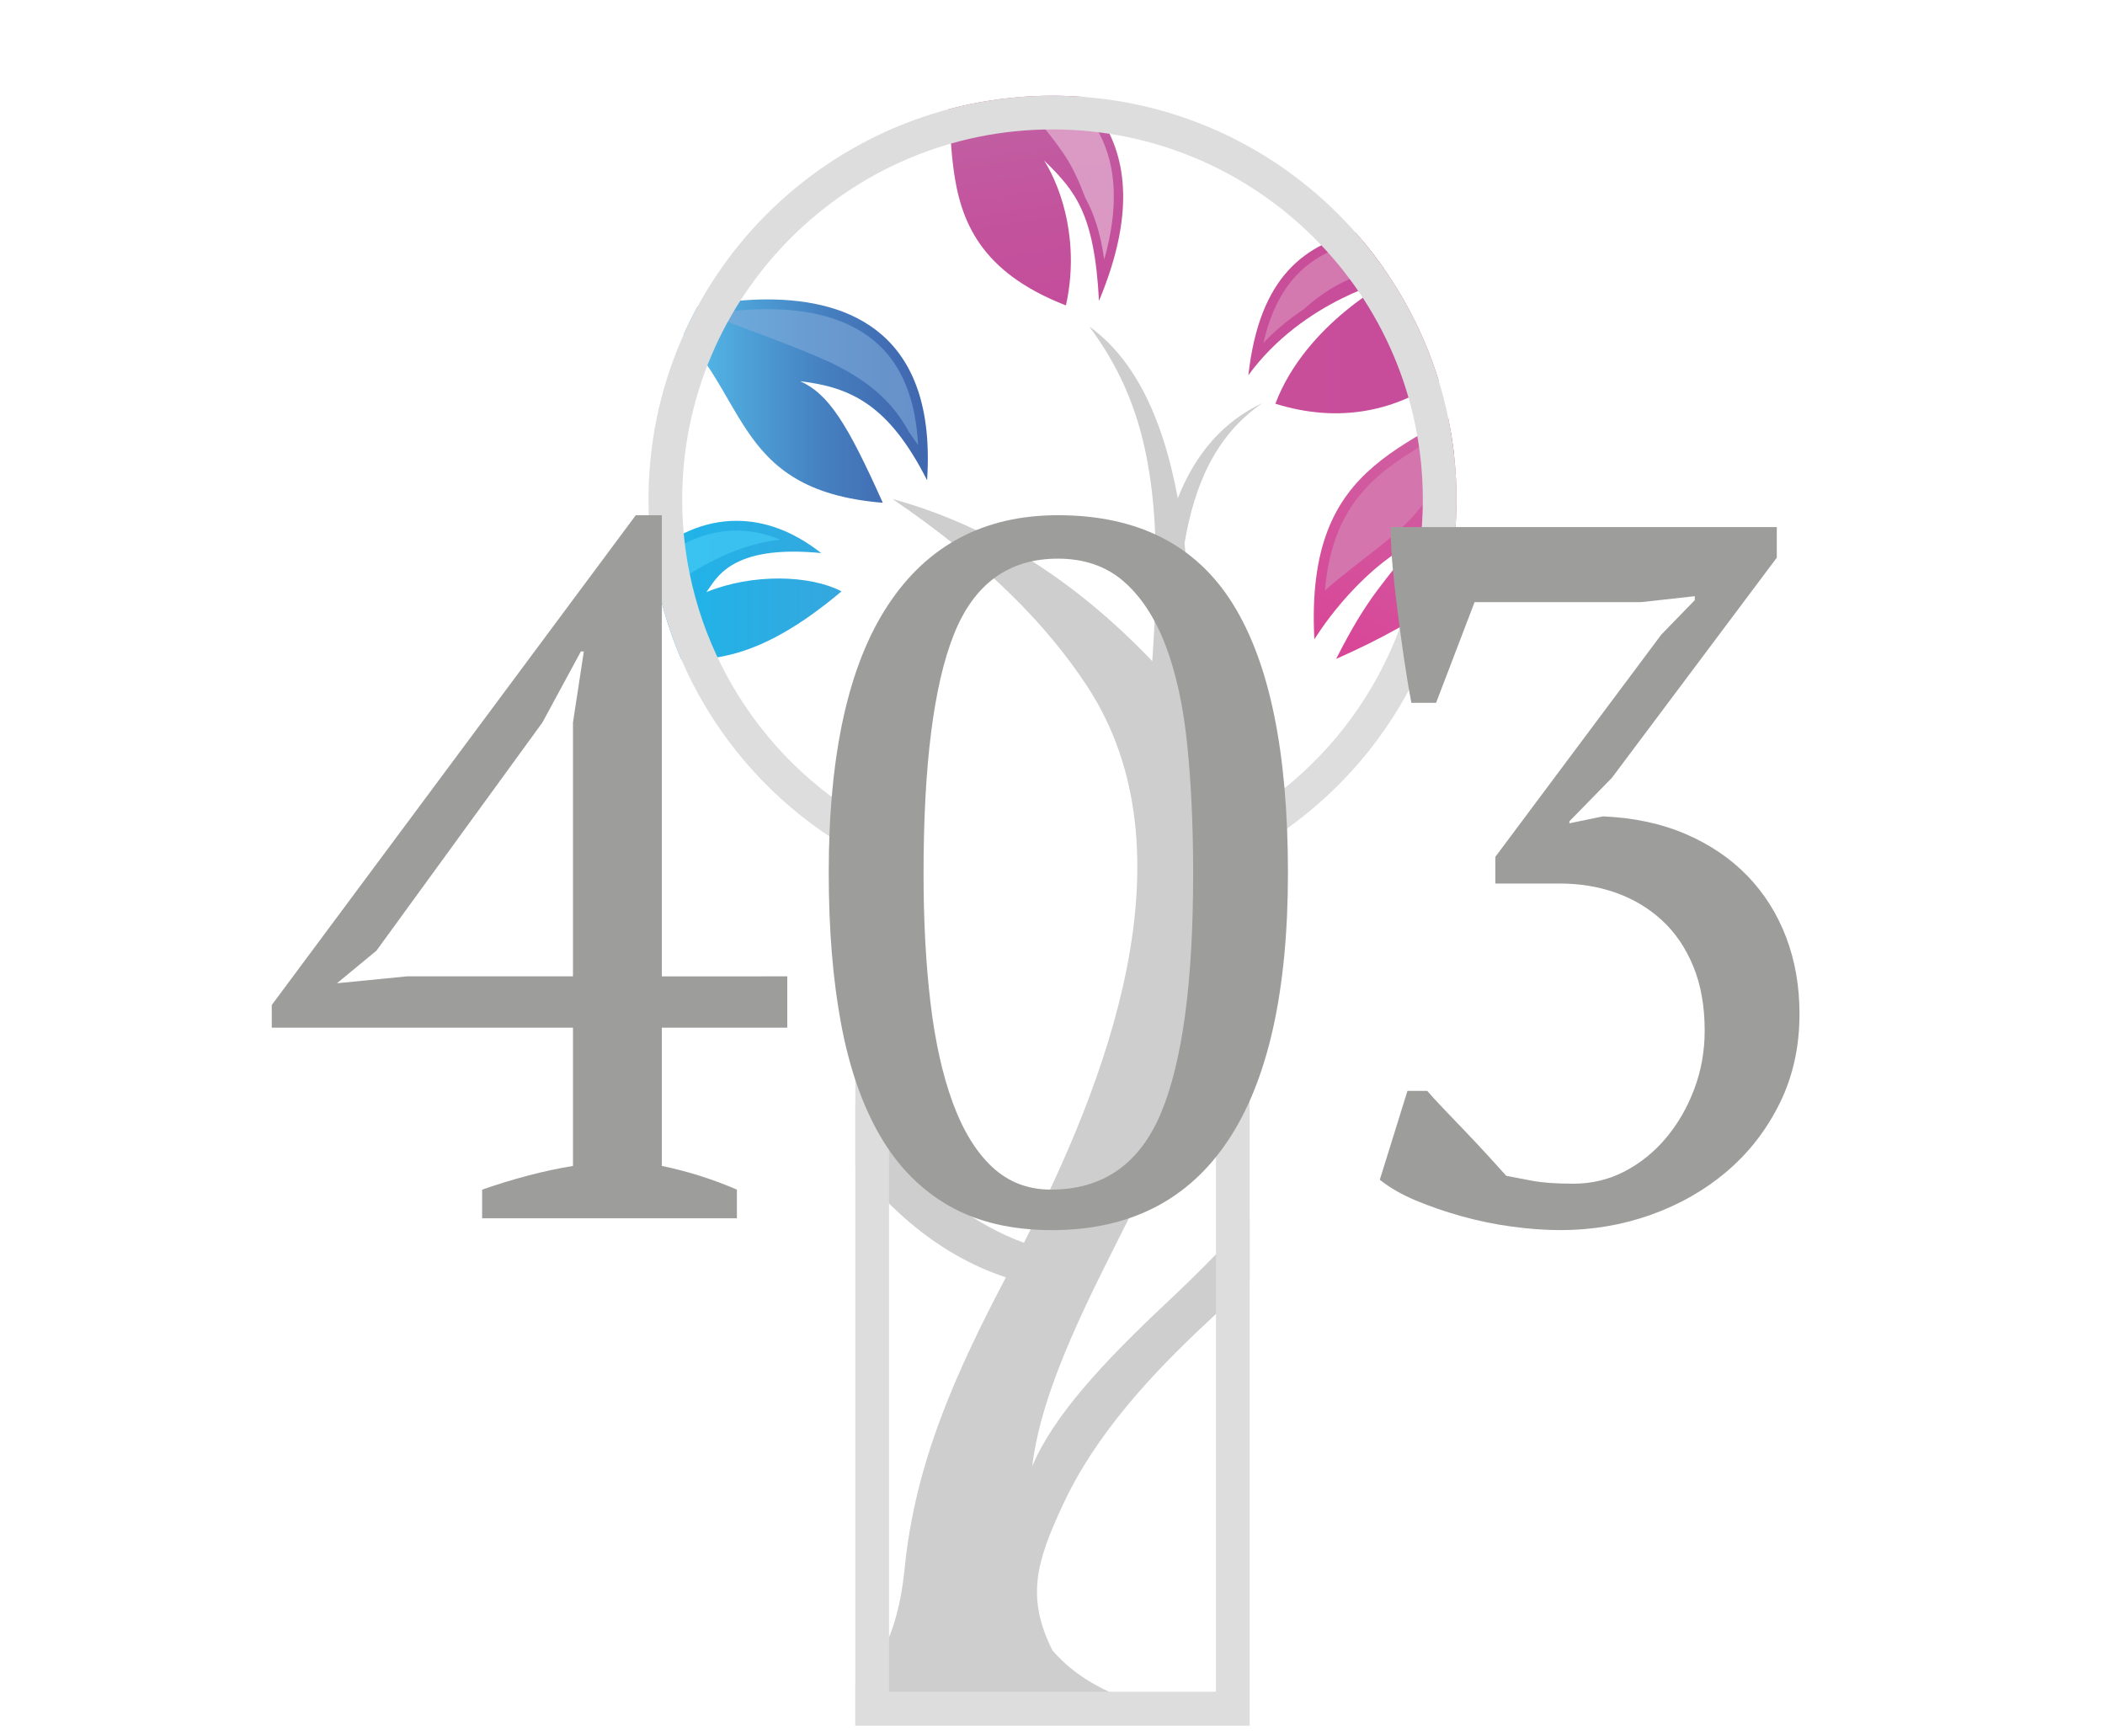
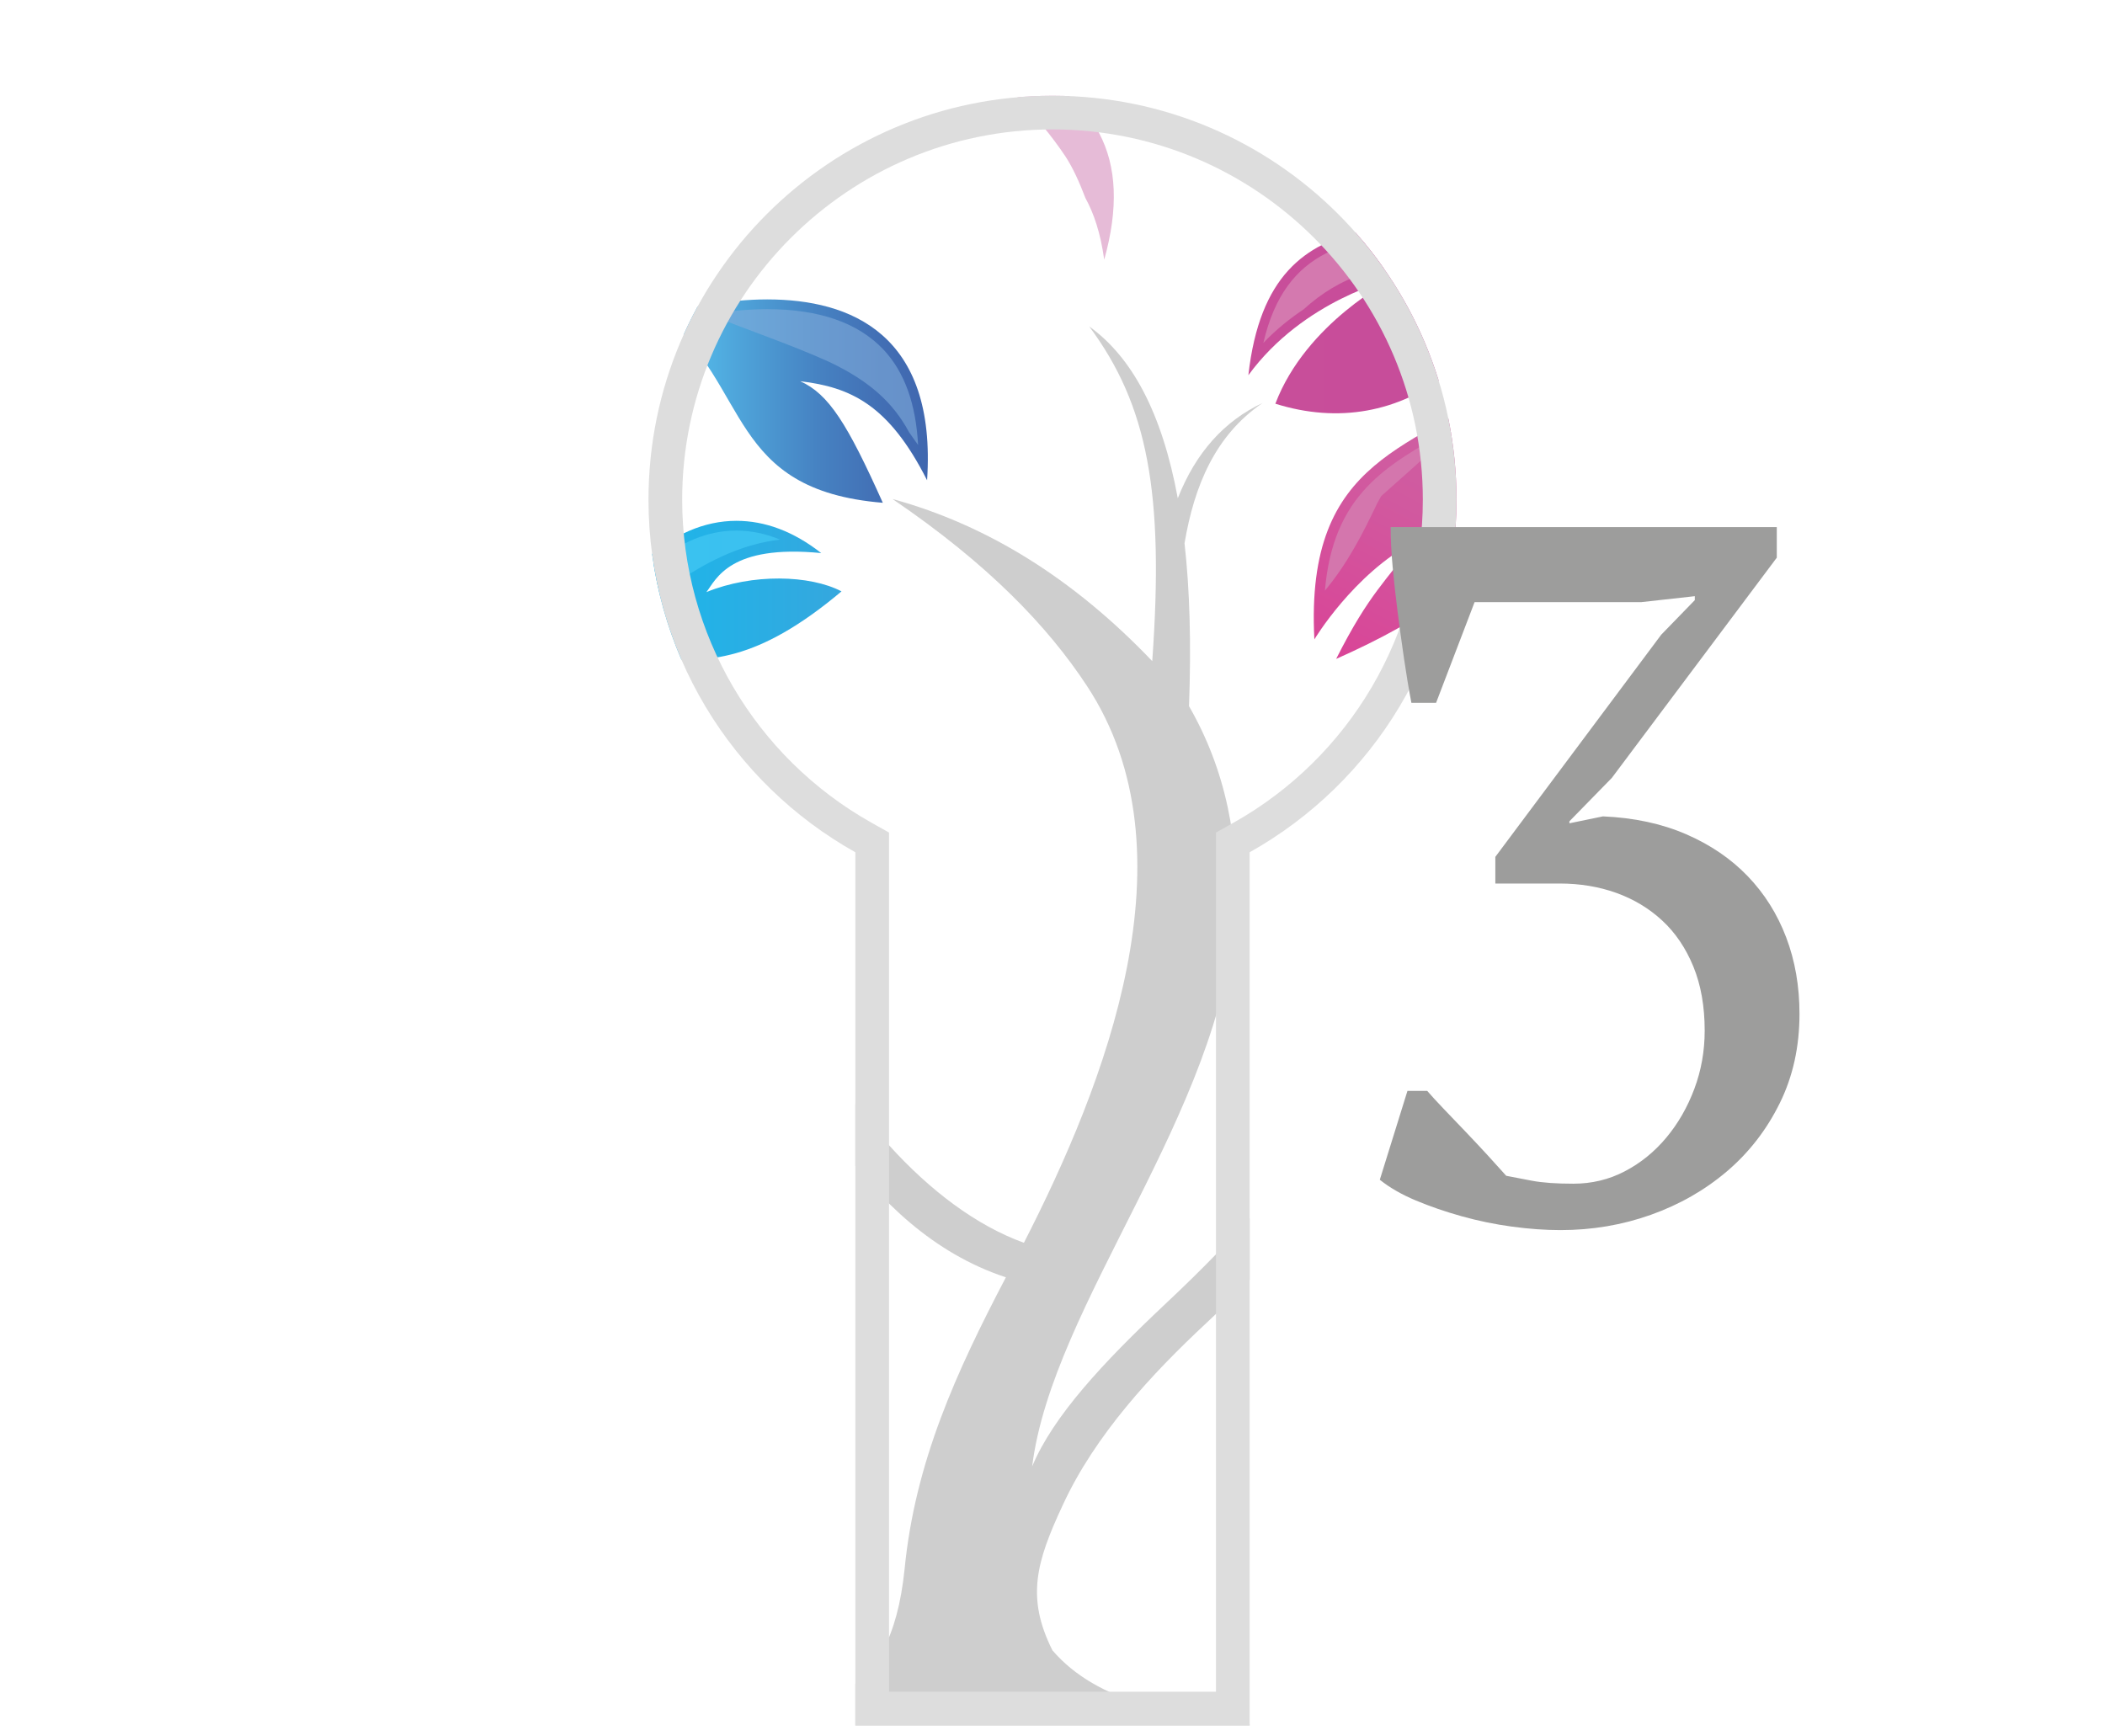
<svg xmlns="http://www.w3.org/2000/svg" xmlns:xlink="http://www.w3.org/1999/xlink" version="1.1" x="0px" y="0px" width="250px" height="206.153px" viewBox="0 43.847 250 206.153" enable-background="new 0 43.847 250 206.153" xml:space="preserve">
  <g id="Layer_2">
    <g>
      <defs>
        <path id="SVGID_1_" d="M172.982,103.201c0-26.5-21.482-47.982-47.982-47.982s-47.982,21.482-47.982,47.982     c0,17.994,9.911,33.666,24.567,41.877v103.708h46.831V145.078C163.071,136.866,172.982,121.195,172.982,103.201z" />
      </defs>
      <clipPath id="SVGID_2_">
        <use xlink:href="#SVGID_1_" overflow="visible" />
      </clipPath>
      <g id="sign_2_" clip-path="url(#SVGID_2_)">
        <g>
          <linearGradient id="SVGID_3_" gradientUnits="userSpaceOnUse" x1="133.884" y1="48.142" x2="222.502" y2="48.142" gradientTransform="matrix(1 0 0 -1 4 245)">
            <stop offset="0.078" style="stop-color:#FCD10F" />
            <stop offset="0.537" style="stop-color:#FEC91B" />
            <stop offset="1" style="stop-color:#FFC61F" />
          </linearGradient>
          <path fill="url(#SVGID_3_)" d="M164.572,181.929c12.57-1.161,25.049,8.38,28.613,15.241l0,0      c-6.861-4.632-20.857-9.36-29.417-7.756c1.964,6.865,5.706,20.149,15.689,20.149l0,0c9.896,0,15.244-5.172,25.854,9.626      c6.063-17.117-12.126-44.662-28.258-44.662l0,0C172.597,174.527,168.228,176.758,164.572,181.929L164.572,181.929z" />
          <path opacity="0.7" fill="#FFDC19" enable-background="new    " d="M168.854,178.896c9.089,0.086,18.273,2.766,24.159,10.248      l0,0c4.099,5.265,6.772,10.972,8.554,17.386l0,0c0.895,3.301,2.142,5.71,3.657,7.581c0.624-7.669-2.854-17.474-8.56-25.496l0,0      c-5.703-8.115-13.015-13.014-19.52-13.014C174.108,175.601,171.258,176.758,168.854,178.896z" />
          <linearGradient id="SVGID_4_" gradientUnits="userSpaceOnUse" x1="213.148" y1="112.459" x2="188.574" y2="68.126" gradientTransform="matrix(1 0 0 -1 4 245)">
            <stop offset="0.412" style="stop-color:#F27721" />
            <stop offset="1" style="stop-color:#F6981C" />
          </linearGradient>
          <path fill="url(#SVGID_4_)" d="M180.617,163.209c6.418-7.046,13.998-9.36,21.575-9.719l0,0      c-6.774,1.871-10.786,4.638-16.402,16.673c19.609-1.162,30.487-1.162,46.444-25.944c-3.567,0.625-8.559-0.356-14.087-1.339l0,0      c-4.277-0.799-8.823-1.514-13.28-1.514C194.437,141.366,184.629,145.466,180.617,163.209z" />
-           <path fill="#F6981C" d="M184.545,155.095c2.759-3.121,6.237-5.616,11.229-6.861l0,0c4.813-1.071,9.36-0.981,14.085-0.981l0,0      c2.317,0.089,4.547,0.089,6.955,0l0,0c3.207-0.178,5.794-0.895,8.11-2.053c-1.871-0.263-3.834-0.621-5.973-0.979l0,0      c-4.635-0.891-9.36-1.692-14.173-1.692C198.357,142.526,189.799,144.042,184.545,155.095z" />
          <linearGradient id="SVGID_5_" gradientUnits="userSpaceOnUse" x1="182.656" y1="148.874" x2="192.482" y2="93.152" gradientTransform="matrix(1 0 0 -1 4 245)">
            <stop offset="0.247" style="stop-color:#ED3D59" />
            <stop offset="0.373" style="stop-color:#EE4845" />
            <stop offset="0.536" style="stop-color:#EF5331" />
            <stop offset="0.647" style="stop-color:#EF572A" />
            <stop offset="0.996" style="stop-color:#E75325" />
          </linearGradient>
          <path fill="url(#SVGID_5_)" d="M175.005,139.674c3.833-5.887,6.861-8.648,11.319-11.499l0,0      c-3.923,5.702-5.707,7.842-7.043,13.812l0,0c15.153,2.144,30.666-24.869,29.864-35.744c-6.954,9.717-13.105,7.13-22.02,9.806      l0,0c-4.634,1.425-8.468,3.743-11.054,6.774C171.973,127.548,170.989,133.788,175.005,139.674z" />
          <path opacity="0.8" fill="#F07790" enable-background="new    " d="M174.826,136.911c3.207-6.241,7.131-10.076,15.333-14.711      l0,0c4.277-2.494,7.577-4.903,10.073-7.666c-1.961,0.624-3.926,0.98-5.886,1.249l0,0c-2.229,0.267-4.366,0.623-6.862,1.337l0,0      c-4.281,1.247-8.024,3.565-10.519,6.417C173.396,127.638,172.685,132.451,174.826,136.911z" />
          <linearGradient id="SVGID_6_" gradientUnits="userSpaceOnUse" x1="144.261" y1="165.066" x2="180.545" y2="165.066" gradientTransform="matrix(1 0 0 -1 4 245)">
            <stop offset="0" style="stop-color:#C94E9A" />
            <stop offset="0.996" style="stop-color:#C44C9A" />
          </linearGradient>
          <path fill="url(#SVGID_6_)" d="M148.261,88.415c6.593-9.004,17.111-11.413,17.111-11.413l0,0c0,0-10.249,5.172-13.904,14.797      l0,0c15.065,4.728,28.17-5.613,33.077-24.87C169.922,73.438,150.934,64.7,148.261,88.415z" />
          <path fill="#D479AF" d="M170.188,71.12c-9.715,1.073-17.473,1.961-20.146,13.461c1.516-1.603,3.21-2.943,4.811-4.012l0,0      c2.052-1.871,4.46-3.386,7.134-4.19l0,0c4.635-1.424,10.073-0.712,14.353-3.027l0,0c2.138-1.159,3.836-2.587,5.261-4.191      C177.857,70.318,173.931,70.764,170.188,71.12L170.188,71.12z" />
          <linearGradient id="SVGID_7_" gradientUnits="userSpaceOnUse" x1="115.376" y1="200.393" x2="121.308" y2="162.937" gradientTransform="matrix(1 0 0 -1 4 245)">
            <stop offset="0.184" style="stop-color:#C165A6" />
            <stop offset="0.65" style="stop-color:#C3539D" />
            <stop offset="0.996" style="stop-color:#C44C9A" />
          </linearGradient>
-           <path fill="url(#SVGID_7_)" d="M126.594,80.124c1.607-7.222-0.354-13.64-2.583-17.205l0,0c3.656,3.565,5.972,6.24,6.509,16.669      l0,0c7.487-17.917,0.356-28.794-21.483-32.805C117.239,55.788,106.182,72.191,126.594,80.124z" />
          <path opacity="0.8" fill="#E0AACD" enable-background="new    " d="M126.508,62.383c0.89,1.337,1.693,3.121,2.405,4.994l0,0      c0.982,1.783,1.783,4.101,2.23,7.31c1.694-6.064,1.512-11.056-0.624-15.067l0,0c-2.496-4.634-7.756-8.111-15.511-10.337      C118.93,53.47,123.297,57.571,126.508,62.383L126.508,62.383z" />
          <linearGradient id="SVGID_8_" gradientUnits="userSpaceOnUse" x1="74.637" y1="153.512" x2="106.194" y2="153.512" gradientTransform="matrix(1 0 0 -1 4 245)">
            <stop offset="0.184" style="stop-color:#51B1E3" />
            <stop offset="0.296" style="stop-color:#4EA3D9" />
            <stop offset="0.587" style="stop-color:#4682C2" />
            <stop offset="0.831" style="stop-color:#426EB4" />
            <stop offset="0.996" style="stop-color:#4067AF" />
          </linearGradient>
          <path fill="url(#SVGID_8_)" d="M78.637,81.194c10.519,8.645,7.753,20.859,26.209,22.373c-4.194-9.36-6.419-12.926-9.809-14.44      l0,0c5.976,0.712,10.518,2.765,15.068,11.765l0,0c1.157-17.381-9.093-21.482-18.989-21.482      C86.481,79.41,81.846,80.391,78.637,81.194z" />
          <path opacity="0.6" fill="#80ABDA" enable-background="new    " d="M84.163,81.194c0.091,0.087,0.179,0.087,0.269,0.087l0,0      c4.633,1.874,9.449,3.478,13.996,5.528l0,0c4.902,2.317,7.665,4.905,9.539,8.378l0,0c0.355,0.539,0.71,0.981,1.071,1.518      c-0.269-4.907-1.605-8.648-4.102-11.324l0,0c-3.032-3.208-7.667-4.813-13.817-4.813C88.708,80.568,86.303,80.836,84.163,81.194z      " />
          <linearGradient id="SVGID_9_" gradientUnits="userSpaceOnUse" x1="33.488" y1="102.144" x2="64.652" y2="77.796" gradientTransform="matrix(1 0 0 -1 4 245)">
            <stop offset="0" style="stop-color:#51C7EC" />
            <stop offset="0.104" style="stop-color:#48C5E4" />
            <stop offset="0.332" style="stop-color:#3BC1D9" />
            <stop offset="0.541" style="stop-color:#37C0D5" />
            <stop offset="1" style="stop-color:#29B264" />
          </linearGradient>
          <path fill="url(#SVGID_9_)" d="M28.627,154.198c17.473,4.642,20.681,16.051,42.521,9.812l0,0      c-9.271-10.07-14.174-12.037-22.02-12.037l0,0c9.538-2.495,15.688-2.228,24.604,6.153c-4.727-13.55-14.622-15.958-24.873-13.55      C41.819,146.182,34.598,150.013,28.627,154.198z" />
          <path opacity="0.8" fill="#60C9E8" enable-background="new    " d="M31.922,153.312c2.943,0.536,6.688,1.247,9.363,0.536l0,0      c3.388-1.072,6.597-3.034,10.075-3.925l0,0c6.416-1.606,12.39-0.446,18.094,2.049c-4.455-6.239-11.231-8.466-20.324-6.329      C42.71,147.074,36.561,150.28,31.922,153.312z" />
          <linearGradient id="SVGID_10_" gradientUnits="userSpaceOnUse" x1="65.632" y1="40.137" x2="65.632" y2="87.146" gradientTransform="matrix(1 0 0 -1 4 245)">
            <stop offset="0.192" style="stop-color:#44B149" />
            <stop offset="0.443" style="stop-color:#55B648" />
            <stop offset="0.639" style="stop-color:#5CB847" />
          </linearGradient>
          <path fill="url(#SVGID_10_)" d="M44.851,179.697c12.924,17.827,38.153,25.408,49.565,3.571      c-5.438-1.874-15.156-3.121-21.574-1.874l0,0c3.923-2.32,7.309-6.419,20.057-4.012l0,0c-6.15-5.441-11.32-7.671-15.956-8.202      l0,0C64.462,167.934,56.171,179.786,44.851,179.697z" />
          <path opacity="0.4" fill="#73BD44" enable-background="new    " d="M60.094,175.421c-4.101,2.315-8.378,4.635-13.104,5.169      c0.087,0.178,0.266,0.27,0.356,0.358l0,0c0.982,0.09,1.872,0.177,2.674,0.263l0,0c0.892,0.092,1.517,0.182,1.961,0.182l0,0      c6.775,0.8,11.679,0.18,18.185-2.143l0,0c6.242-2.226,12.214-4.187,18.099-4.187c-4.013-2.855-7.759-4.372-11.412-4.816      C70.614,169.624,65.264,172.569,60.094,175.421L60.094,175.421z" />
          <linearGradient id="SVGID_11_" gradientUnits="userSpaceOnUse" x1="50.273" y1="130.109" x2="111.203" y2="130.109" gradientTransform="matrix(1 0 0 -1 4 245)">
            <stop offset="0.235" style="stop-color:#19B9EC" />
            <stop offset="0.479" style="stop-color:#23B2E7" />
            <stop offset="0.898" style="stop-color:#3FA1D9" />
            <stop offset="1" style="stop-color:#479CD5" />
          </linearGradient>
          <path fill="url(#SVGID_11_)" d="M67.672,124.073c4.19-2.316,7.489-2.14,10.966-1.962l0,0c5.347,0.267,11.145,0.534,21.304-8.022      c-3.745-1.962-10.608-2.141-16.045,0.087l0,0c1.156-1.515,2.762-5.704,13.637-4.634l0,0c-3.296-2.585-6.685-3.833-10.071-3.833      C79.794,105.708,72.575,112.217,67.672,124.073z" />
          <path opacity="0.8" fill="#40C5F2" enable-background="new    " d="M69.81,121.933c0.179-0.088,0.448-0.177,0.626-0.267l0,0      c6.329-6.418,13.817-12.749,22.195-13.727c-1.693-0.715-3.476-1.071-5.168-1.071C80.688,106.867,74.356,112.306,69.81,121.933z" />
          <linearGradient id="SVGID_12_" gradientUnits="userSpaceOnUse" x1="174.355" y1="158.367" x2="154.914" y2="120.212" gradientTransform="matrix(1 0 0 -1 4 245)">
            <stop offset="0.184" style="stop-color:#CE60A2" />
            <stop offset="0.477" style="stop-color:#D1599F" />
            <stop offset="0.888" style="stop-color:#D84798" />
            <stop offset="0.996" style="stop-color:#DB4195" />
          </linearGradient>
          <path fill="url(#SVGID_12_)" d="M156.101,119.793c0,0,4.638-7.755,11.858-11.589l0,0c-3.387,4.814-5.258,5.972-9.27,13.907      c21.661-9.627,23.089-17.918,21.486-33.608C168.139,97.329,154.945,97.775,156.101,119.793L156.101,119.793z" />
-           <path fill="#D476AD" d="M172.328,94.831c-7.756,4.28-13.996,7.757-14.976,19.17c3.743-3.389,8.559-6.331,11.141-9.631l0,0      c2.678-3.208,4.459-6.686,6.241-10.43l0,0c0.092-0.178,0.271-0.445,0.448-0.801C174.201,93.763,173.309,94.298,172.328,94.831      L172.328,94.831z" />
+           <path fill="#D476AD" d="M172.328,94.831c-7.756,4.28-13.996,7.757-14.976,19.17l0,0      c2.678-3.208,4.459-6.686,6.241-10.43l0,0c0.092-0.178,0.271-0.445,0.448-0.801C174.201,93.763,173.309,94.298,172.328,94.831      L172.328,94.831z" />
        </g>
        <path fill="#CECECE" d="M107.431,230.246c1.246-12.752,6.152-23.451,12.033-34.679c-17.294-5.706-25.406-24.965-30.934-34.771     c-4.011-7.216-9.628-13.906-13.996-22.91c5.616,8.117,10.162,10.968,15.334,17.391c-0.805-5.799-1.96-12.482-3.21-19.26     c4.458,10.873,5.883,18.181,6.507,24.779c6.509,14.086,17.119,26.567,28.439,30.668c9.628-18.808,20.506-46.355,7.487-66.146     c-4.633-7.043-11.677-14.44-23.088-22.196c11.411,3.121,21.663,9.627,30.843,19.254c1.428-19.968-0.534-30.398-7.486-39.756     c5.082,3.654,8.647,10.25,10.52,20.413c2.139-5.437,5.523-9.182,10.071-11.32c-5.613,3.832-8.11,9.803-9.271,16.667     c0.626,5.529,0.804,11.946,0.534,19.347c4.368,7.577,6.063,16.136,5.441,24.783c-1.517,23.446-21.666,46.174-24.071,65.52     c2.496-5.97,8.381-12.304,15.868-19.348c17.118-16.045,30.131-33.602,30.844-57.407c4.192,23.271-9.54,44.392-26.031,59.728     c-6.506,6.065-13.193,13.284-17.025,21.572c-3.211,6.864-4.368,11.054-1.25,17.296c5.351,6.239,14.71,7.844,24.517,8.916H82.916     C97.177,247.182,105.738,246.558,107.431,230.246z" />
      </g>
    </g>
    <g>
      <path fill="#DDDDDD" d="M125,59.219c24.251,0,43.982,19.73,43.982,43.982c0,15.895-8.63,30.604-22.521,38.388l-2.045,1.146v2.344    v99.708h-38.831v-99.708v-2.344l-2.045-1.146c-13.892-7.784-22.522-22.494-22.522-38.388C81.019,78.949,100.749,59.219,125,59.219     M125,55.219c-26.5,0-47.982,21.482-47.982,47.982c0,17.994,9.911,33.666,24.567,41.877v103.708h46.831V145.078    c14.655-8.212,24.566-23.883,24.566-41.877C172.982,76.701,151.5,55.219,125,55.219L125,55.219z" />
    </g>
  </g>
  <g id="Layer_1">
    <g>
-       <path fill="#9D9D9C" d="M87.519,188.551h-30.26v-3.401c3.83-1.328,7.428-2.267,10.791-2.814v-16.421H32.277v-2.697l43.231-58.174    h3.097v54.773H93.5v6.099H78.605v16.421c3.049,0.626,6.02,1.564,8.914,2.814V188.551z M68.049,129.673l1.29-8.445h-0.352    l-4.574,8.445l-19.704,27.093l-4.691,3.871l8.328-0.821h19.704V129.673z" />
-       <path fill="#9D9D9C" d="M98.425,147.5c0-14.074,2.346-24.668,7.037-31.784c4.691-7.114,11.416-10.673,20.173-10.673    c9.46,0,16.38,3.5,20.76,10.498c4.378,6.999,6.568,17.651,6.568,31.96c0,14.075-2.366,24.671-7.096,31.785    c-4.732,7.116-11.711,10.673-20.936,10.673c-4.771,0-8.837-0.958-12.198-2.873c-3.363-1.915-6.099-4.691-8.21-8.327    c-2.111-3.637-3.656-8.073-4.633-13.312C98.913,160.208,98.425,154.227,98.425,147.5z M109.685,147.617    c0,5.613,0.273,10.719,0.821,15.317c0.546,4.6,1.426,8.555,2.639,11.868c1.211,3.313,2.774,5.866,4.691,7.658    c1.915,1.792,4.241,2.688,6.979,2.688c6.175,0,10.536-3.038,13.078-9.119c2.54-6.08,3.812-15.552,3.812-28.413    c0-5.611-0.234-10.717-0.704-15.316c-0.469-4.598-1.33-8.534-2.58-11.808c-1.252-3.273-2.914-5.807-4.984-7.6    c-2.073-1.792-4.674-2.69-7.8-2.69c-5.864,0-9.989,3.022-12.374,9.062C110.876,125.306,109.685,134.756,109.685,147.617z" />
      <path fill="#9D9D9C" d="M186.858,184.445c2.188,0,4.223-0.487,6.099-1.466c1.877-0.977,3.519-2.306,4.927-3.987    c1.407-1.681,2.521-3.616,3.342-5.806c0.821-2.188,1.231-4.496,1.231-6.92c0-2.893-0.45-5.434-1.349-7.624    c-0.899-2.188-2.131-4.006-3.694-5.453c-1.564-1.446-3.383-2.541-5.454-3.285c-2.072-0.742-4.321-1.113-6.743-1.113h-7.624v-3.167    l19.704-26.39l3.987-4.105v-0.469l-6.333,0.704H175.13l-4.574,11.963h-2.933c-0.313-1.642-0.606-3.401-0.879-5.278    c-0.275-1.876-0.528-3.733-0.763-5.571c-0.234-1.836-0.431-3.616-0.587-5.336c-0.157-1.719-0.234-3.284-0.234-4.691h45.859v3.636    l-19.587,26.154l-5.043,5.161v0.235l3.987-0.822c3.675,0.158,6.958,0.861,9.853,2.111c2.892,1.252,5.336,2.914,7.33,4.985    c1.994,2.072,3.519,4.497,4.574,7.271c1.056,2.776,1.583,5.806,1.583,9.09c0,3.911-0.782,7.447-2.346,10.614    c-1.564,3.167-3.656,5.864-6.274,8.093c-2.621,2.229-5.63,3.949-9.031,5.161c-3.401,1.211-6.979,1.817-10.731,1.817    c-1.8,0-3.715-0.138-5.747-0.41c-2.034-0.275-4.028-0.686-5.981-1.231c-1.956-0.546-3.773-1.173-5.454-1.877    c-1.683-0.703-3.108-1.524-4.281-2.463l3.284-10.556h2.346c0.469,0.548,1.114,1.252,1.936,2.111c0.82,0.861,1.68,1.759,2.58,2.697    c0.897,0.938,1.777,1.877,2.639,2.815c0.859,0.938,1.602,1.759,2.229,2.463c0.781,0.157,1.798,0.352,3.05,0.586    C183.183,184.328,184.824,184.445,186.858,184.445z" />
    </g>
  </g>
</svg>